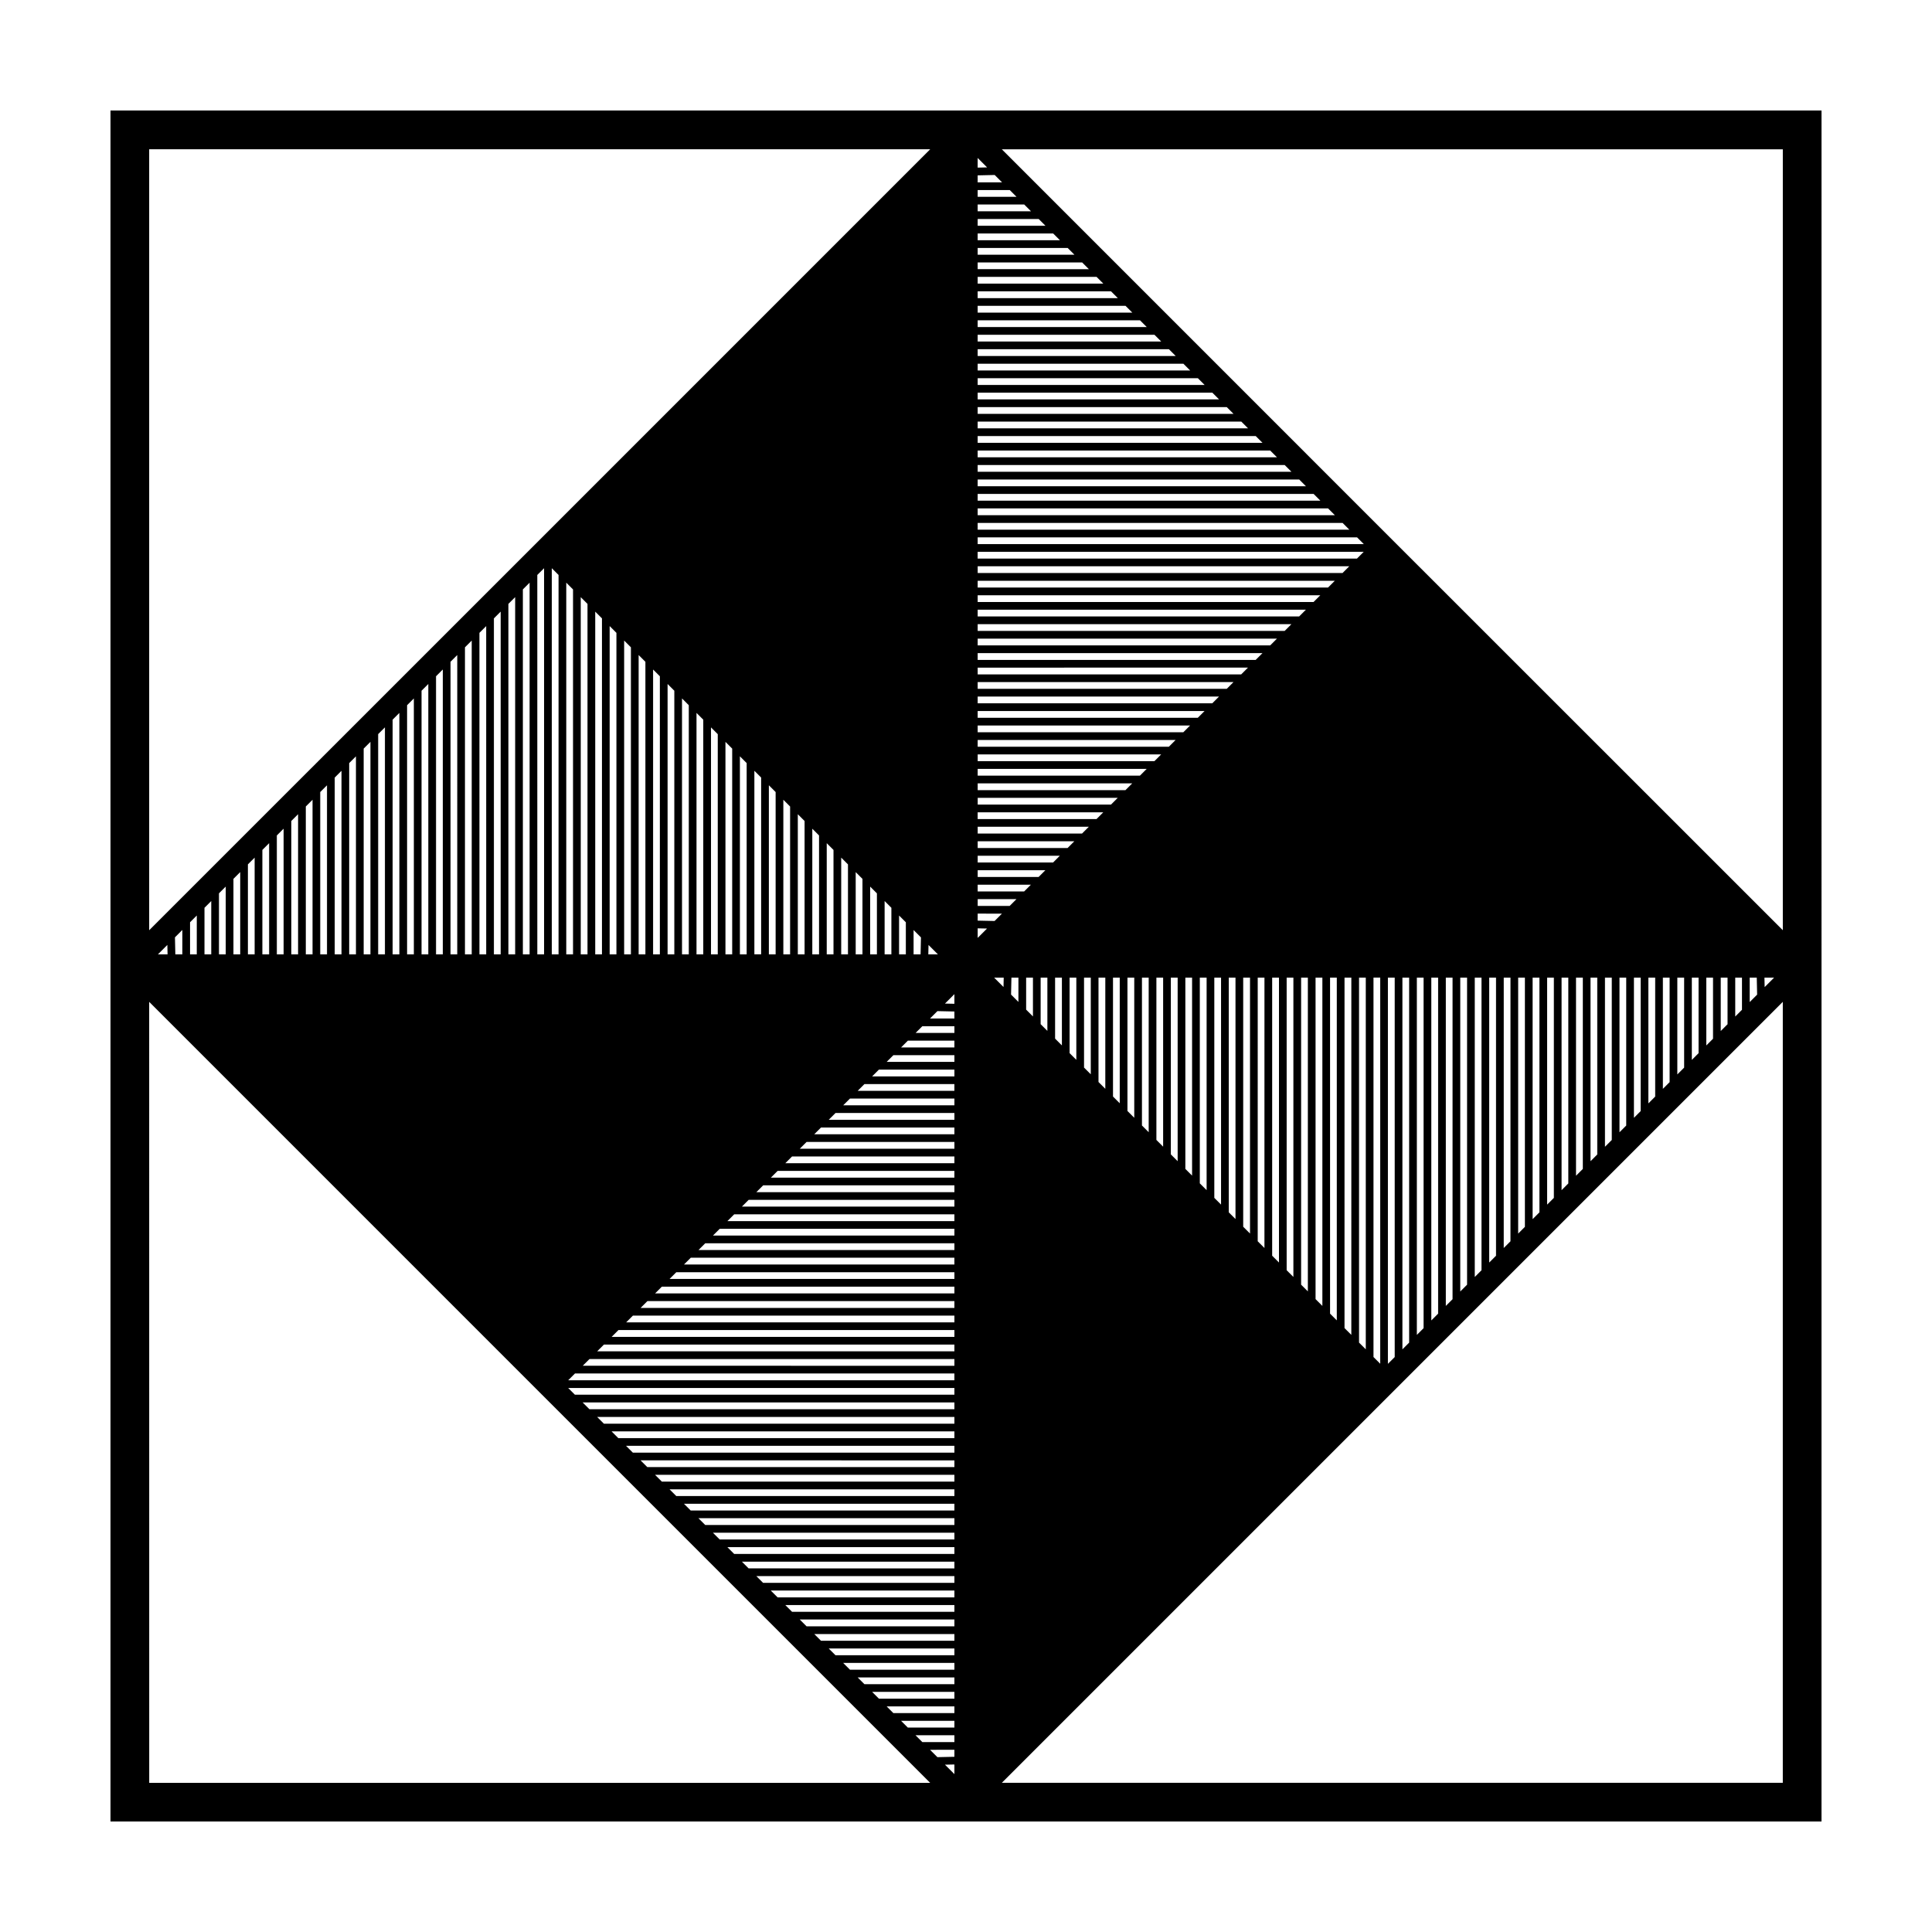
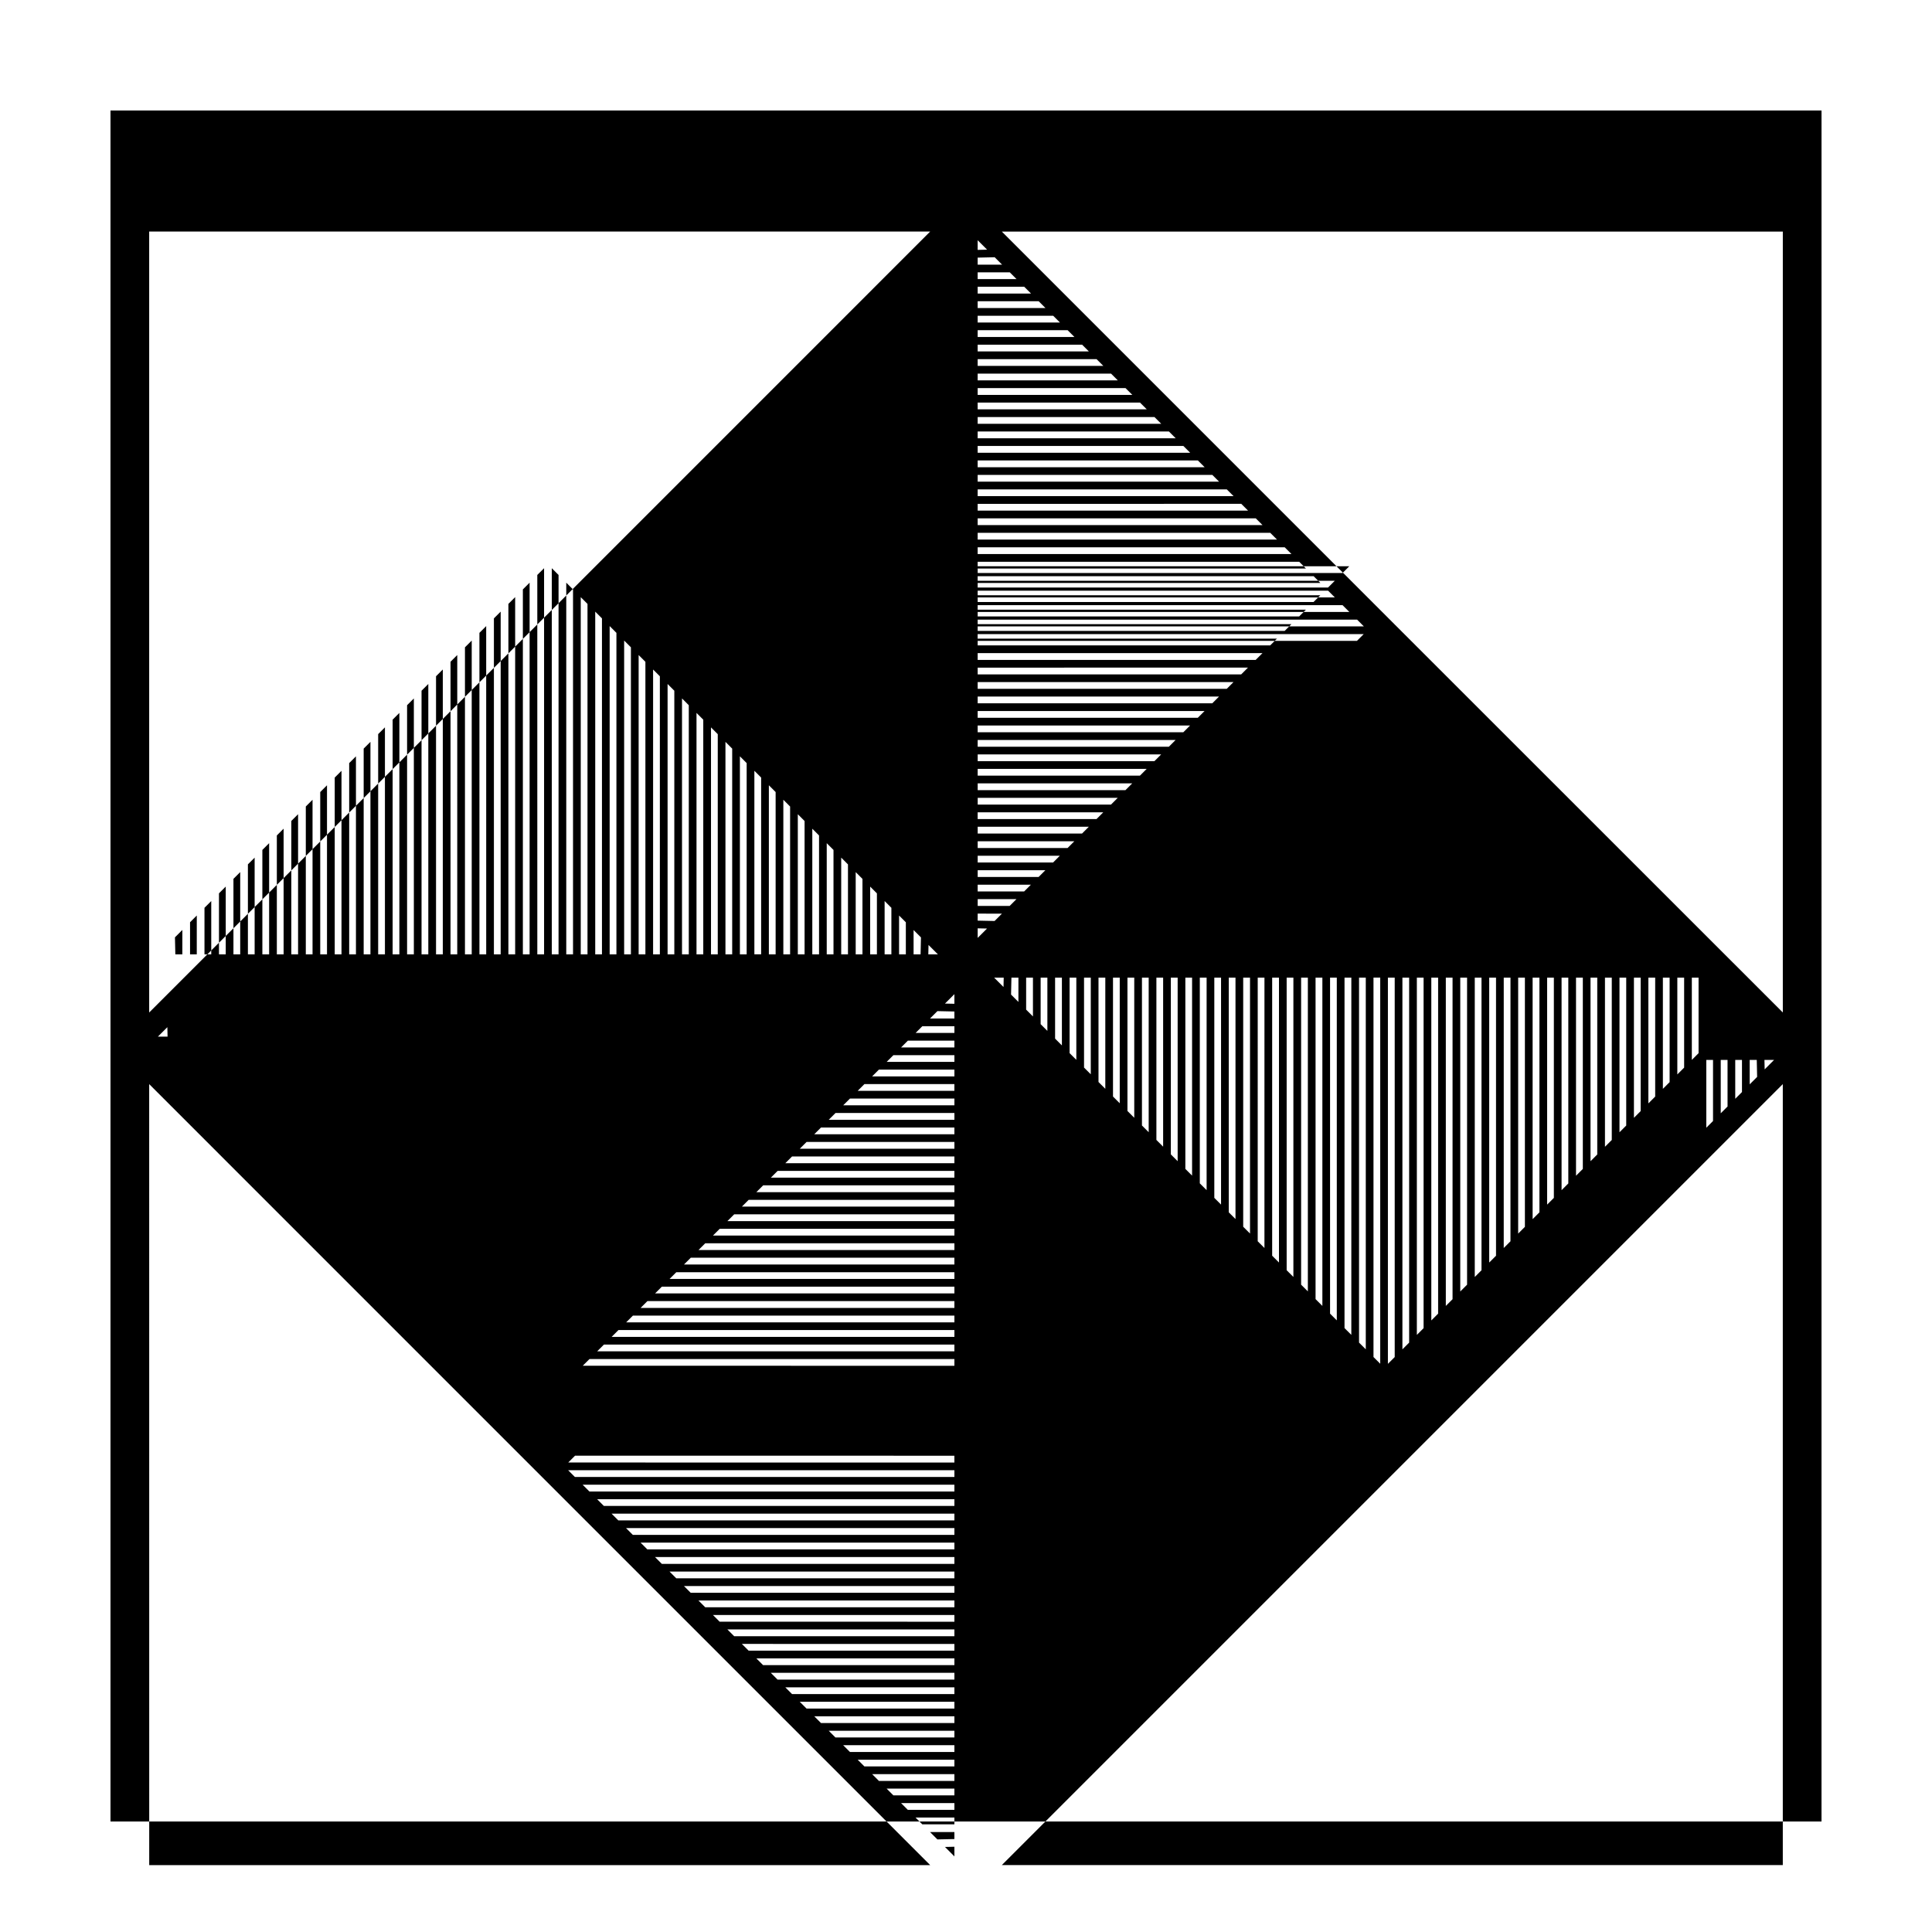
<svg xmlns="http://www.w3.org/2000/svg" fill="#000000" width="800px" height="800px" version="1.1" viewBox="144 144 512 512">
-   <path d="m173.28 173.29v453.43h453.44l0.004-453.43zm136.66 321.15 1.785-1.785h85.203v1.785zm86.988 2.039v1.805h-90.836l1.805-1.805zm-83.164-5.867 1.805-1.805h81.355v1.805zm3.848-3.848 1.785-1.781h77.531v1.785zm3.828-3.828 1.785-1.785h73.703v1.785zm3.824-3.828 1.805-1.805h69.852v1.805zm3.852-3.844 1.785-1.785h66.027v1.785zm3.828-3.828 1.785-1.785h62.199v1.785zm3.824-3.828 1.805-1.805h58.352v1.805zm3.848-3.848 1.785-1.785h54.523v1.785zm3.828-3.828 1.805-1.805h50.68v1.805zm3.844-3.844 1.785-1.785h46.848v1.785zm3.832-3.828 1.785-1.785h43.02v1.785zm3.828-3.828 1.805-1.805h39.176v1.805zm3.844-3.844 1.785-1.785h35.348v1.785zm3.828-3.832 1.805-1.805h31.504v1.805zm3.848-3.844 1.785-1.785h27.676v1.785zm3.824-3.828 1.785-1.785h23.844v1.785zm3.832-3.828 1.805-1.805h20v1.805zm3.848-3.844 1.785-1.785h16.172v1.785zm3.824-3.828 1.805-1.805h12.324v1.805zm3.848-3.844 1.785-1.785h8.5v1.785zm3.828-3.832 1.949-1.949 4.504 0.098v1.855zm3.953-3.949 2.5-2.5v2.555zm-90.379 90.367h92.879v1.785h-94.664zm186.03-194.75-1.793 1.793h-85.191v-1.793zm-86.984-2.043v-1.785h90.805l-1.785 1.785zm83.145 5.879-1.793 1.793h-81.352v-1.793zm-3.832 3.836-1.793 1.793h-77.52v-1.793zm-3.84 3.84-1.793 1.793h-73.68v-1.793zm-3.84 3.836-1.793 1.793-69.84 0.004v-1.793zm-3.836 3.836-1.785 1.785-66.012-0.004v-1.785zm-3.828 3.828-1.793 1.793h-62.176v-1.793zm-3.84 3.84-1.793 1.793h-58.336v-1.793zm-3.832 3.832-1.793 1.793-54.504 0.004v-1.793zm-3.84 3.84-1.785 1.785h-50.672v-1.785zm-3.824 3.824-1.793 1.793h-46.836v-1.793zm-3.84 3.84-1.793 1.793h-43v-1.793zm-3.836 3.84-1.793 1.793h-39.16v-1.793zm-3.836 3.832-1.793 1.793h-35.32v-1.793zm-3.84 3.84-1.785 1.785h-31.5v-1.785zm-3.824 3.824-1.793 1.793h-27.66v-1.793zm-3.836 3.84-1.793 1.793h-23.824v-1.793zm-3.84 3.836-1.793 1.793h-19.984v-1.793zm-3.836 3.836-1.793 1.793h-16.148v-1.793zm-3.836 3.84-1.785 1.785h-12.324v-1.785zm-3.824 3.824-1.805 1.805h-8.473v-1.805zm-3.852 3.848-1.949 1.949-4.484-0.098v-1.855zm86.418-86.418h-92.852v-1.793h94.641zm-90.367 90.367-2.481 2.481v-2.535zm98.586 109.73v-96.715h1.785v98.5zm-2.047-2.043-1.805-1.805 0.004-92.867h1.805zm-3.848-3.844-1.785-1.785v-89.043h1.785zm-3.824-3.832-1.805-1.805v-85.195h1.805zm-3.848-3.848-1.785-1.785v-81.367h1.785zm-3.832-3.828-1.785-1.785v-77.535h1.785zm-3.82-3.824-1.805-1.805v-73.691h1.805zm-3.852-3.848-1.785-1.785 0.004-69.863h1.785zm-3.824-3.832-1.805-1.805v-66.012h1.805zm-3.848-3.844-1.785-1.785v-62.188h1.785zm-3.828-3.828-1.785-1.785v-58.359h1.785zm-3.824-3.828-1.805-1.805v-54.512h1.805zm-3.852-3.852-1.785-1.785v-50.684h1.785zm-3.824-3.82-1.805-1.805v-46.836h1.805zm-3.848-3.852-1.785-1.785v-43.004h1.785zm-3.828-3.828-1.785-1.785v-39.18h1.785zm-3.824-3.828-1.805-1.805v-35.332h1.805zm-3.848-3.844-1.785-1.785v-31.504h1.785zm-3.824-3.832-1.805-1.805v-27.66h1.805zm-3.852-3.848-1.785-1.785v-23.832h1.785zm-3.828-3.828-1.785-1.785v-20h1.785zm-3.824-3.824-1.805-1.805v-16.152h1.805zm-3.848-3.848-1.785-1.785v-12.328h1.785zm-3.824-3.832-1.805-1.805v-8.48h1.805zm-3.852-3.844-1.949-1.949 0.098-4.484h1.855zm-3.949-3.953-2.484-2.484h2.535zm-117.92-109.2v100.55h-1.793v-102.34zm2.043 2.043 1.793 1.793v96.707h-1.793zm3.836 3.836 1.793 1.793v92.867h-1.793zm3.84 3.84 1.785 1.785v89.043h-1.785zm3.824 3.828 1.793 1.793v85.203h-1.793zm3.84 3.832 1.793 1.793v81.367h-1.793zm3.84 3.84 1.793 1.793v77.531h-1.793zm3.832 3.84 1.793 1.793v73.691h-1.793zm3.84 3.832 1.785 1.785v69.863h-1.785zm3.824 3.832 1.793 1.793v66.027h-1.793zm3.84 3.836 1.793 1.793v62.191h-1.793zm3.84 3.836 1.793 1.793v58.352h-1.793zm3.832 3.84 1.785 1.785v54.523h-1.785zm3.828 3.828 1.793 1.793v50.688h-1.793zm3.836 3.832 1.793 1.793v46.848h-1.793zm3.84 3.84 1.793 1.793v43.012h-1.793zm3.836 3.84 1.793 1.793v39.176h-1.793zm3.836 3.836 1.793 1.793v35.336h-1.793zm3.84 3.836 1.785 1.785v31.512h-1.785zm3.824 3.832 1.793 1.793v27.676h-1.793zm3.836 3.832 1.793 1.793v23.836h-1.793zm3.84 3.84 1.793 1.793v20h-1.793zm3.836 3.84 1.785 1.785v16.172h-1.785zm3.828 3.824 1.793 1.793v12.332h-1.793zm3.832 3.836 1.793 1.793v8.5h-1.793zm3.84 3.84 1.961 1.961-0.102 4.492h-1.855v-6.453zm3.965 3.965 2.484 2.484h-2.543zm117.92 109.2v-100.55h1.785v102.33zm-8.203-207.77h-96.691v-1.793h98.48zm-211.6-1.277v102.34h-1.793l-0.004-100.55zm-3.836 102.34h-1.785v-96.719l1.785-1.785zm-3.828 0h-1.793v-92.883l1.793-1.793zm-3.84 0h-1.793v-89.043l1.793-1.793zm-3.832 0h-1.793l-0.004-85.207 1.793-1.793zm-3.84 0h-1.793v-81.371l1.793-1.793zm-3.836 0h-1.785l0.004-77.547 1.785-1.785zm-3.828 0h-1.793v-73.707l1.793-1.793zm-3.84 0h-1.793v-69.867l1.793-1.793zm-3.832 0h-1.793v-66.031l1.793-1.793zm-3.84 0h-1.785v-62.203l1.785-1.785zm-3.824 0h-1.793v-58.371l1.793-1.793zm-3.84 0h-1.793v-54.531l1.793-1.793zm-3.84 0h-1.793v-50.691l1.793-1.793zm-3.832 0h-1.793v-46.855l1.793-1.793zm-3.84 0h-1.793v-43.02l1.793-1.793zm-3.832 0h-1.785v-39.191l1.785-1.785zm-3.832 0h-1.793v-35.355l1.793-1.793zm-3.836 0h-1.793v-31.52l1.793-1.793zm-3.836 0h-1.793v-27.68l1.793-1.793zm-3.84 0h-1.785v-23.855l1.785-1.785zm-3.824 0h-1.793v-20.016l1.793-1.793zm-3.836 0h-1.793v-16.176l1.793-1.793zm-3.84 0h-1.793v-12.344l1.793-1.793zm-3.836 0h-1.781v-8.516l1.785-1.785zm-3.828 0h-1.852l-0.102-4.516 1.961-1.961-0.004 6.477zm107.9 107.24h96.707v1.785l-98.492-0.004zm211.59 1.277v-102.35h1.805v100.55zm3.844-102.35h1.785v96.723l-1.785 1.785zm3.828 0h1.785v92.891l-1.785 1.785zm3.832 0h1.805v89.043l-1.805 1.805zm3.844 0h1.785v85.215l-1.785 1.785zm3.828 0h1.805v81.371l-1.805 1.805zm3.844 0h1.785v77.543l-1.785 1.785zm3.828 0h1.805v73.695l-1.805 1.805zm3.852 0h1.785l-0.004 69.867-1.785 1.785zm3.82 0h1.785v66.039l-1.785 1.785zm3.832 0h1.805v62.195l-1.805 1.805zm3.844 0h1.785v58.367l-1.785 1.785zm3.828 0h1.785v54.539l-1.785 1.785zm3.828 0h1.805v50.691l-1.805 1.805zm3.844 0h1.785v46.863l-1.785 1.785zm3.828 0h1.805v43.02l-1.805 1.805zm3.848 0h1.785v39.191l-1.785 1.785zm3.828 0h1.785v35.363l-1.785 1.785zm3.828 0h1.805v31.52l-1.805 1.805zm3.844 0h1.785v27.688l-1.785 1.785zm3.828 0h1.805v23.844l-1.805 1.805zm3.844 0h1.785v20.016l-1.785 1.785zm3.832 0h1.785v16.188l-1.785 1.789zm3.828 0h1.805v12.344l-1.805 1.805zm3.844 0h1.785v8.516l-1.785 1.785zm3.828 0h1.875l0.098 4.504-1.969 1.969zm3.969 2.504-0.055-2.504h2.555zm-208.57-113.56v-1.793h102.32l-1.793 1.793zm-116.05-4.988-103.5 103.48v-206.97h206.98zm-98.684 107.37 0.055 2.504h-2.559zm208.57 113.57v1.805l-102.34-0.004 1.805-1.805zm116.05 5.008 103.49-103.49v206.96h-206.96zm-109.88-224.8v-1.785h100.55l1.785 1.785zm-6.164 223.64v1.785h-100.57l-1.785-1.785zm6.164-227.46v-1.793h96.707l1.793 1.793zm0-3.84v-1.793h92.871l1.793 1.793zm0-3.84v-1.793h89.035l1.793 1.793zm0-3.832v-1.785h85.211l1.785 1.785zm0-3.828v-1.793h81.371l1.793 1.793zm0-3.836v-1.793h77.535l1.793 1.793zm0-3.84v-1.793h73.695l1.793 1.793zm0-3.836v-1.793l69.863-0.004 1.793 1.793zm0-3.836v-1.793h66.023l1.793 1.793zm0-3.84v-1.781h62.195l1.785 1.785zm0-3.824v-1.793h58.359l1.793 1.793zm0-3.836v-1.793h54.523l1.793 1.793zm0-3.84v-1.793h50.688l1.793 1.793zm0-3.836v-1.785h46.859l1.785 1.785zm0-3.828v-1.793h43.023l1.793 1.793zm0-3.832v-1.793h39.188l1.793 1.793zm0-3.84v-1.793h35.352l1.793 1.793zm0-3.84v-1.793h31.512l1.793 1.793zm0-3.836v-1.781h27.688l1.785 1.785zm0-3.828v-1.793h23.852l1.793 1.793zm0-3.832v-1.793h20.016l1.793 1.793zm0-3.84v-1.793h16.176l1.793 1.793zm0-3.84v-1.793h12.344l1.793 1.793zm0-3.832v-1.785h8.516l1.785 1.785zm0-3.832v-1.852l4.516-0.102 1.953 1.961h-6.469zm0-3.906v-2.562l2.504 2.504zm-6.164 327.24v1.805h-96.719l-1.805-1.805zm0 3.848v1.785h-92.891l-1.785-1.785zm0 3.828v1.785h-89.066l-1.785-1.785zm0 3.824v1.805h-85.215l-1.805-1.805zm0 3.852v1.785l-81.387-0.004-1.785-1.785zm0 3.824v1.805h-77.535l-1.805-1.805zm0 3.848v1.785h-73.707l-1.785-1.785zm0 3.828v1.785h-69.887l-1.785-1.785zm0 3.824v1.805h-66.035l-1.805-1.805zm0 3.852v1.785l-62.211-0.004-1.785-1.785zm0 3.82v1.805h-58.363l-1.805-1.805zm0 3.852v1.785l-54.535-0.004-1.785-1.785zm0 3.828v1.785h-50.703l-1.785-1.785zm0 3.824v1.805h-46.855l-1.809-1.805zm0 3.848v1.785h-43.023l-1.785-1.785zm0 3.824v1.805h-39.18l-1.805-1.805zm0 3.852v1.785h-35.352l-1.785-1.785zm0 3.828v1.785h-31.523l-1.785-1.785zm0 3.824v1.805h-27.676l-1.805-1.805zm0 3.848v1.785h-23.852l-1.785-1.785zm0 3.824v1.805h-20l-1.805-1.805zm0 3.848v1.785h-16.172l-1.785-1.785zm0 3.832v1.785h-12.344l-1.785-1.785zm0 3.824v1.805h-8.5l-1.805-1.805zm0 3.848v1.855l-4.504 0.098-1.949-1.949zm0 3.894v2.555l-2.5-2.5zm219.54-221.09-103.49-103.46-103.48-103.49h206.97zm-432.93 18.984 103.49 103.5 103.48 103.47h-206.96z" />
+   <path d="m173.28 173.29v453.43h453.44l0.004-453.43zm136.66 321.15 1.785-1.785h85.203v1.785zm86.988 2.039v1.805h-90.836l1.805-1.805zm-83.164-5.867 1.805-1.805h81.355v1.805zm3.848-3.848 1.785-1.781h77.531v1.785zm3.828-3.828 1.785-1.785h73.703v1.785zm3.824-3.828 1.805-1.805h69.852v1.805zm3.852-3.844 1.785-1.785h66.027v1.785zm3.828-3.828 1.785-1.785h62.199v1.785zm3.824-3.828 1.805-1.805h58.352v1.805zm3.848-3.848 1.785-1.785h54.523v1.785zm3.828-3.828 1.805-1.805h50.68v1.805zm3.844-3.844 1.785-1.785h46.848v1.785zm3.832-3.828 1.785-1.785h43.02v1.785zm3.828-3.828 1.805-1.805h39.176v1.805zm3.844-3.844 1.785-1.785h35.348v1.785zm3.828-3.832 1.805-1.805h31.504v1.805zm3.848-3.844 1.785-1.785h27.676v1.785zm3.824-3.828 1.785-1.785h23.844v1.785zm3.832-3.828 1.805-1.805h20v1.805zm3.848-3.844 1.785-1.785h16.172v1.785zm3.824-3.828 1.805-1.805h12.324v1.805zm3.848-3.844 1.785-1.785h8.5v1.785zm3.828-3.832 1.949-1.949 4.504 0.098v1.855zm3.953-3.949 2.5-2.5v2.555zm-90.379 90.367h92.879v1.785h-94.664zm186.03-194.75-1.793 1.793h-85.191v-1.793zm-86.984-2.043v-1.785h90.805l-1.785 1.785zm83.145 5.879-1.793 1.793h-81.352v-1.793zm-3.832 3.836-1.793 1.793h-77.52v-1.793zm-3.84 3.84-1.793 1.793h-73.68v-1.793zm-3.84 3.836-1.793 1.793-69.84 0.004v-1.793zm-3.836 3.836-1.785 1.785-66.012-0.004v-1.785zm-3.828 3.828-1.793 1.793h-62.176v-1.793zm-3.84 3.84-1.793 1.793h-58.336v-1.793zm-3.832 3.832-1.793 1.793-54.504 0.004v-1.793zm-3.84 3.84-1.785 1.785h-50.672v-1.785zm-3.824 3.824-1.793 1.793h-46.836v-1.793zm-3.84 3.84-1.793 1.793h-43v-1.793zm-3.836 3.84-1.793 1.793h-39.16v-1.793zm-3.836 3.832-1.793 1.793h-35.32v-1.793zm-3.84 3.84-1.785 1.785h-31.5v-1.785zm-3.824 3.824-1.793 1.793h-27.66v-1.793zm-3.836 3.84-1.793 1.793h-23.824v-1.793zm-3.84 3.836-1.793 1.793h-19.984v-1.793zm-3.836 3.836-1.793 1.793h-16.148v-1.793zm-3.836 3.84-1.785 1.785h-12.324v-1.785zm-3.824 3.824-1.805 1.805h-8.473v-1.805zm-3.852 3.848-1.949 1.949-4.484-0.098v-1.855zm86.418-86.418h-92.852v-1.793h94.641zm-90.367 90.367-2.481 2.481v-2.535zm98.586 109.73v-96.715h1.785v98.5zm-2.047-2.043-1.805-1.805 0.004-92.867h1.805zm-3.848-3.844-1.785-1.785v-89.043h1.785zm-3.824-3.832-1.805-1.805v-85.195h1.805zm-3.848-3.848-1.785-1.785v-81.367h1.785zm-3.832-3.828-1.785-1.785v-77.535h1.785zm-3.82-3.824-1.805-1.805v-73.691h1.805zm-3.852-3.848-1.785-1.785 0.004-69.863h1.785zm-3.824-3.832-1.805-1.805v-66.012h1.805zm-3.848-3.844-1.785-1.785v-62.188h1.785zm-3.828-3.828-1.785-1.785v-58.359h1.785zm-3.824-3.828-1.805-1.805v-54.512h1.805zm-3.852-3.852-1.785-1.785v-50.684h1.785zm-3.824-3.82-1.805-1.805v-46.836h1.805zm-3.848-3.852-1.785-1.785v-43.004h1.785zm-3.828-3.828-1.785-1.785v-39.18h1.785zm-3.824-3.828-1.805-1.805v-35.332h1.805zm-3.848-3.844-1.785-1.785v-31.504h1.785zm-3.824-3.832-1.805-1.805v-27.66h1.805zm-3.852-3.848-1.785-1.785v-23.832h1.785zm-3.828-3.828-1.785-1.785v-20h1.785zm-3.824-3.824-1.805-1.805v-16.152h1.805zm-3.848-3.848-1.785-1.785v-12.328h1.785zm-3.824-3.832-1.805-1.805v-8.48h1.805zm-3.852-3.844-1.949-1.949 0.098-4.484h1.855zm-3.949-3.953-2.484-2.484h2.535zm-117.92-109.2v100.55h-1.793v-102.34zm2.043 2.043 1.793 1.793v96.707h-1.793zm3.836 3.836 1.793 1.793v92.867h-1.793zm3.84 3.84 1.785 1.785v89.043h-1.785zm3.824 3.828 1.793 1.793v85.203h-1.793zm3.84 3.832 1.793 1.793v81.367h-1.793zm3.84 3.84 1.793 1.793v77.531h-1.793zm3.832 3.84 1.793 1.793v73.691h-1.793zm3.84 3.832 1.785 1.785v69.863h-1.785zm3.824 3.832 1.793 1.793v66.027h-1.793zm3.84 3.836 1.793 1.793v62.191h-1.793zm3.84 3.836 1.793 1.793v58.352h-1.793zm3.832 3.84 1.785 1.785v54.523h-1.785zm3.828 3.828 1.793 1.793v50.688h-1.793zm3.836 3.832 1.793 1.793v46.848h-1.793zm3.84 3.84 1.793 1.793v43.012h-1.793zm3.836 3.84 1.793 1.793v39.176h-1.793zm3.836 3.836 1.793 1.793v35.336h-1.793zm3.84 3.836 1.785 1.785v31.512h-1.785zm3.824 3.832 1.793 1.793v27.676h-1.793zm3.836 3.832 1.793 1.793v23.836h-1.793zm3.84 3.84 1.793 1.793v20h-1.793zm3.836 3.84 1.785 1.785v16.172h-1.785zm3.828 3.824 1.793 1.793v12.332h-1.793zm3.832 3.836 1.793 1.793v8.5h-1.793zm3.84 3.84 1.961 1.961-0.102 4.492h-1.855v-6.453zm3.965 3.965 2.484 2.484h-2.543zm117.92 109.2v-100.55h1.785v102.33zm-8.203-207.77h-96.691v-1.793h98.48zm-211.6-1.277v102.34h-1.793l-0.004-100.55zm-3.836 102.34h-1.785v-96.719l1.785-1.785zm-3.828 0h-1.793v-92.883l1.793-1.793zm-3.84 0h-1.793v-89.043l1.793-1.793zm-3.832 0h-1.793l-0.004-85.207 1.793-1.793zm-3.84 0h-1.793v-81.371l1.793-1.793zm-3.836 0h-1.785l0.004-77.547 1.785-1.785zm-3.828 0h-1.793v-73.707l1.793-1.793zm-3.84 0h-1.793v-69.867l1.793-1.793zm-3.832 0h-1.793v-66.031l1.793-1.793zm-3.84 0h-1.785v-62.203l1.785-1.785zm-3.824 0h-1.793v-58.371l1.793-1.793zm-3.84 0h-1.793v-54.531l1.793-1.793zm-3.84 0h-1.793v-50.691l1.793-1.793zm-3.832 0h-1.793v-46.855l1.793-1.793zm-3.84 0h-1.793v-43.02l1.793-1.793zm-3.832 0h-1.785v-39.191l1.785-1.785zm-3.832 0h-1.793v-35.355l1.793-1.793zm-3.836 0h-1.793v-31.52l1.793-1.793zm-3.836 0h-1.793v-27.68l1.793-1.793zm-3.84 0h-1.785v-23.855l1.785-1.785zm-3.824 0h-1.793v-20.016l1.793-1.793zm-3.836 0h-1.793v-16.176l1.793-1.793zm-3.84 0h-1.793v-12.344l1.793-1.793zm-3.836 0h-1.781v-8.516l1.785-1.785zm-3.828 0h-1.852l-0.102-4.516 1.961-1.961-0.004 6.477zm107.9 107.24h96.707v1.785l-98.492-0.004zm211.59 1.277v-102.35h1.805v100.55zm3.844-102.35h1.785v96.723l-1.785 1.785zm3.828 0h1.785v92.891l-1.785 1.785zm3.832 0h1.805v89.043l-1.805 1.805zm3.844 0h1.785v85.215l-1.785 1.785zm3.828 0h1.805v81.371l-1.805 1.805zm3.844 0h1.785v77.543l-1.785 1.785zm3.828 0h1.805v73.695l-1.805 1.805zm3.852 0h1.785l-0.004 69.867-1.785 1.785zm3.82 0h1.785v66.039l-1.785 1.785zm3.832 0h1.805v62.195l-1.805 1.805zm3.844 0h1.785v58.367l-1.785 1.785zm3.828 0h1.785v54.539l-1.785 1.785zm3.828 0h1.805v50.691l-1.805 1.805zm3.844 0h1.785v46.863l-1.785 1.785zm3.828 0h1.805v43.02l-1.805 1.805zm3.848 0h1.785v39.191l-1.785 1.785zm3.828 0h1.785v35.363l-1.785 1.785zm3.828 0h1.805v31.52l-1.805 1.805zm3.844 0h1.785v27.688l-1.785 1.785zm3.828 0h1.805v23.844l-1.805 1.805zm3.844 0h1.785v20.016l-1.785 1.785m3.832 0h1.785v16.188l-1.785 1.789zm3.828 0h1.805v12.344l-1.805 1.805zm3.844 0h1.785v8.516l-1.785 1.785zm3.828 0h1.875l0.098 4.504-1.969 1.969zm3.969 2.504-0.055-2.504h2.555zm-208.57-113.56v-1.793h102.32l-1.793 1.793zm-116.05-4.988-103.5 103.48v-206.97h206.98zm-98.684 107.37 0.055 2.504h-2.559zm208.57 113.57v1.805l-102.34-0.004 1.805-1.805zm116.05 5.008 103.49-103.49v206.96h-206.96zm-109.88-224.8v-1.785h100.55l1.785 1.785zm-6.164 223.64v1.785h-100.57l-1.785-1.785zm6.164-227.46v-1.793h96.707l1.793 1.793zm0-3.84v-1.793h92.871l1.793 1.793zm0-3.84v-1.793h89.035l1.793 1.793zm0-3.832v-1.785h85.211l1.785 1.785zm0-3.828v-1.793h81.371l1.793 1.793zm0-3.836v-1.793h77.535l1.793 1.793zm0-3.84v-1.793h73.695l1.793 1.793zm0-3.836v-1.793l69.863-0.004 1.793 1.793zm0-3.836v-1.793h66.023l1.793 1.793zm0-3.84v-1.781h62.195l1.785 1.785zm0-3.824v-1.793h58.359l1.793 1.793zm0-3.836v-1.793h54.523l1.793 1.793zm0-3.84v-1.793h50.688l1.793 1.793zm0-3.836v-1.785h46.859l1.785 1.785zm0-3.828v-1.793h43.023l1.793 1.793zm0-3.832v-1.793h39.188l1.793 1.793zm0-3.84v-1.793h35.352l1.793 1.793zm0-3.84v-1.793h31.512l1.793 1.793zm0-3.836v-1.781h27.688l1.785 1.785zm0-3.828v-1.793h23.852l1.793 1.793zm0-3.832v-1.793h20.016l1.793 1.793zm0-3.84v-1.793h16.176l1.793 1.793zm0-3.84v-1.793h12.344l1.793 1.793zm0-3.832v-1.785h8.516l1.785 1.785zm0-3.832v-1.852l4.516-0.102 1.953 1.961h-6.469zm0-3.906v-2.562l2.504 2.504zm-6.164 327.24v1.805h-96.719l-1.805-1.805zm0 3.848v1.785h-92.891l-1.785-1.785zm0 3.828v1.785h-89.066l-1.785-1.785zm0 3.824v1.805h-85.215l-1.805-1.805zm0 3.852v1.785l-81.387-0.004-1.785-1.785zm0 3.824v1.805h-77.535l-1.805-1.805zm0 3.848v1.785h-73.707l-1.785-1.785zm0 3.828v1.785h-69.887l-1.785-1.785zm0 3.824v1.805h-66.035l-1.805-1.805zm0 3.852v1.785l-62.211-0.004-1.785-1.785zm0 3.82v1.805h-58.363l-1.805-1.805zm0 3.852v1.785l-54.535-0.004-1.785-1.785zm0 3.828v1.785h-50.703l-1.785-1.785zm0 3.824v1.805h-46.855l-1.809-1.805zm0 3.848v1.785h-43.023l-1.785-1.785zm0 3.824v1.805h-39.18l-1.805-1.805zm0 3.852v1.785h-35.352l-1.785-1.785zm0 3.828v1.785h-31.523l-1.785-1.785zm0 3.824v1.805h-27.676l-1.805-1.805zm0 3.848v1.785h-23.852l-1.785-1.785zm0 3.824v1.805h-20l-1.805-1.805zm0 3.848v1.785h-16.172l-1.785-1.785zm0 3.832v1.785h-12.344l-1.785-1.785zm0 3.824v1.805h-8.5l-1.805-1.805zm0 3.848v1.855l-4.504 0.098-1.949-1.949zm0 3.894v2.555l-2.5-2.5zm219.54-221.09-103.49-103.46-103.48-103.49h206.97zm-432.93 18.984 103.49 103.5 103.48 103.47h-206.96z" />
</svg>